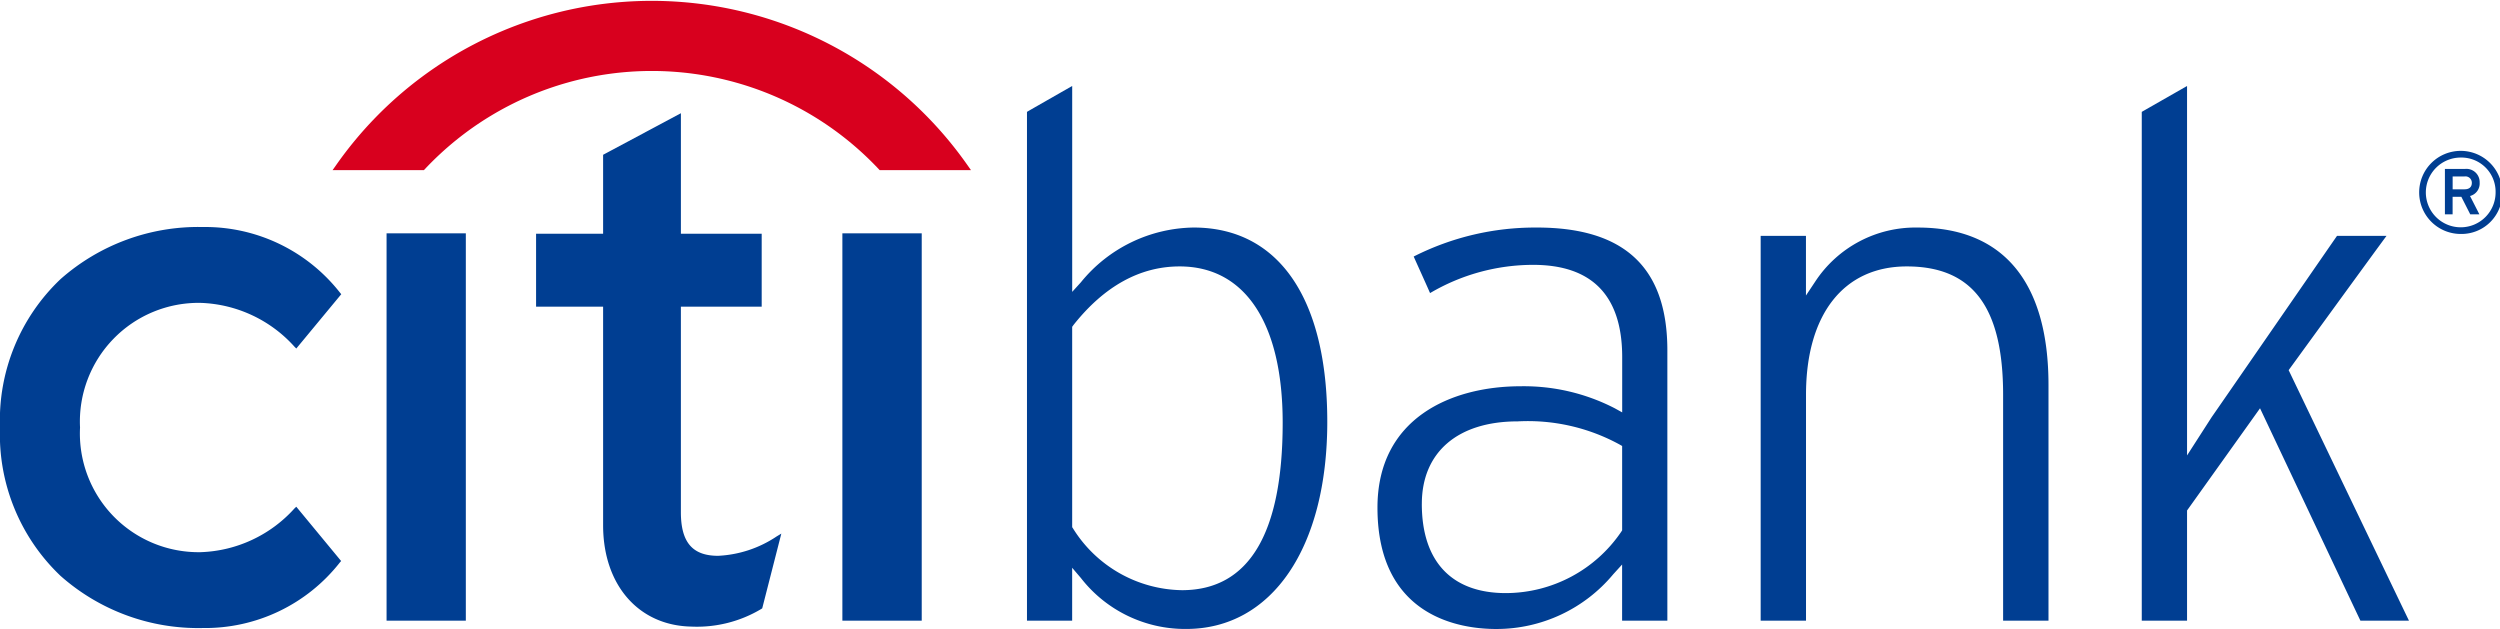
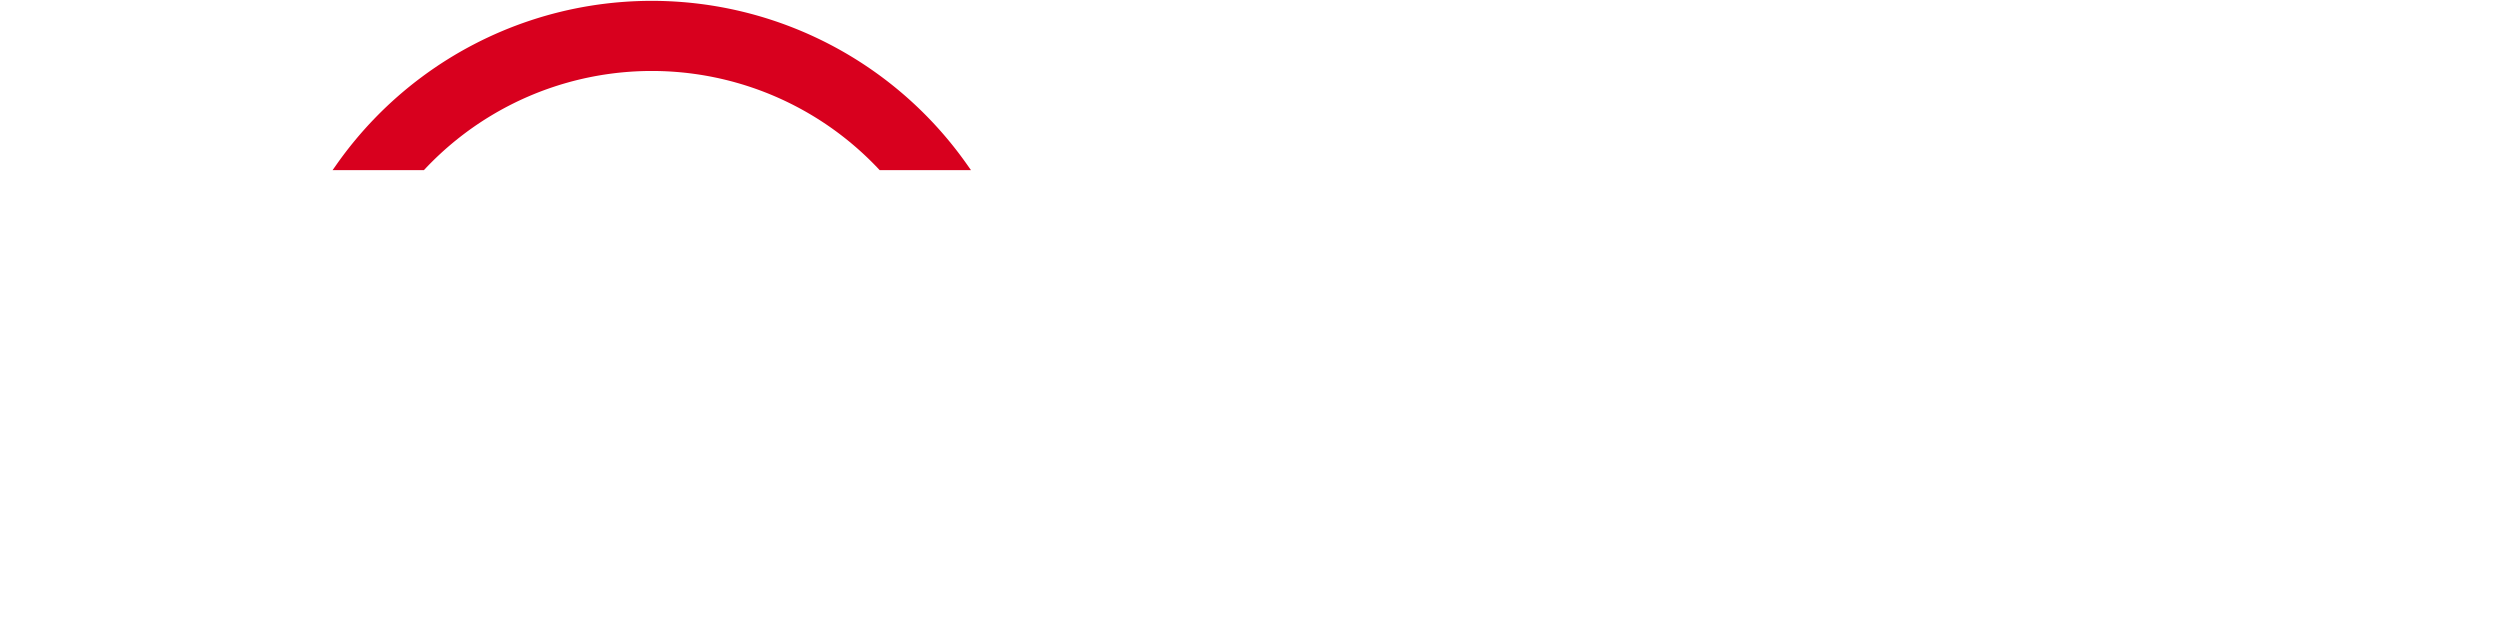
<svg xmlns="http://www.w3.org/2000/svg" width="139" height="35" viewBox="0 0 139 35">
  <defs>
    <clipPath id="clip-path">
      <rect id="Rectangle_7262" data-name="Rectangle 7262" width="139" height="35" transform="translate(0 -0.045)" fill="none" />
    </clipPath>
  </defs>
  <g id="Group_76672" data-name="Group 76672" transform="translate(0 0.045)">
    <g id="Group_76671" data-name="Group 76671" transform="translate(0 0)" clip-path="url(#clip-path)">
      <path id="Path_82102" data-name="Path 82102" d="M70.084,9.123A21.43,21.43,0,0,0,35,9.123l-.207.293h5.079l.056-.061a17.315,17.315,0,0,1,25.229,0l.058.061h5.076Z" transform="translate(-16.303 0)" fill="#d8001e" fill-rule="evenodd" />
-       <path id="Path_82103" data-name="Path 82103" d="M16.473,32.306l-.1.095a7.343,7.343,0,0,1-5.224,2.432A6.6,6.6,0,0,1,4.45,27.9a6.6,6.6,0,0,1,6.7-6.928,7.338,7.338,0,0,1,5.224,2.438l.1.1,2.5-3.02L18.9,20.4a9.526,9.526,0,0,0-7.631-3.646,11.569,11.569,0,0,0-7.906,2.9A10.818,10.818,0,0,0,0,27.9a10.841,10.841,0,0,0,3.365,8.25,11.537,11.537,0,0,0,7.906,2.9A9.523,9.523,0,0,0,18.9,35.4l.067-.075Zm5.02,6.334H25.9V17.107H21.493Zm21.689-4.683a6.38,6.38,0,0,1-3.256,1.078c-1.427,0-2.069-.751-2.069-2.426V21.183H42.35V17.127H37.858v-6.7l-4.325,2.311v4.388H29.806v4.056h3.727V33.337c0,3.311,1.963,5.572,4.891,5.633a6.961,6.961,0,0,0,3.915-.987l.041-.029L43.442,33.8Zm3.654,4.683h4.412V17.107H46.836ZM121.6,8.913V29.454l1.374-2.137c0,.01,6.174-8.934,6.964-10.071h2.753c-.587.786-5.442,7.466-5.442,7.466s6.324,13.18,6.69,13.929h-2.7c-.148-.306-5.581-11.809-5.581-11.809L121.6,32.515V38.64h-2.518V10.352c.221-.127,1.924-1.1,2.518-1.439M100.922,19.795a6.667,6.667,0,0,1,5.712-3.011c4.747,0,7.262,3.028,7.262,8.756v13.1h-2.523V26.081c0-4.872-1.692-7.136-5.359-7.136-3.509,0-5.6,2.669-5.6,7.136V38.64H97.893V17.246h2.518v3.317ZM85.448,16.783c4.883,0,7.257,2.233,7.257,6.83V38.64H90.189V35.519l-.492.541a8.448,8.448,0,0,1-6.51,3.044c-1.985,0-6.6-.657-6.6-6.749,0-4.978,4.11-6.747,7.961-6.747a11.034,11.034,0,0,1,5.23,1.223l.416.23V23.989c0-3.406-1.664-5.131-4.95-5.131a11.289,11.289,0,0,0-5.733,1.57c-.164-.382-.748-1.667-.91-2.033a14.9,14.9,0,0,1,6.852-1.611m-6.4,15.364c0,3.2,1.658,4.96,4.671,4.96a7.777,7.777,0,0,0,6.419-3.413l.048-.077V28.929l-.142-.082a10.633,10.633,0,0,0-5.67-1.286c-3.329,0-5.325,1.715-5.325,4.586M59.614,8.913V20.36l.485-.534a8.217,8.217,0,0,1,6.269-3.043c4.721,0,7.429,3.934,7.429,10.8,0,7-3.077,11.519-7.843,11.519A7.338,7.338,0,0,1,60.1,36.272l-.488-.572v2.94H57.1V10.352c.212-.127,1.921-1.1,2.513-1.439m.058,13.311-.058.078V33.443l.045.067a7.257,7.257,0,0,0,6.059,3.436c3.719,0,5.6-3.137,5.6-9.315,0-5.523-2.088-8.686-5.729-8.686-2.206,0-4.2,1.1-5.92,3.279M137.434,14.3c0,.249-.17.357-.4.357h-.667v-.715h.667a.354.354,0,0,1,.4.358m.435-.013a.737.737,0,0,0-.824-.761h-1.108v2.522h.428v-.973h.486l.494.973h.508l-.52-1.018a.717.717,0,0,0,.536-.743m1.257.544a2.31,2.31,0,1,0-2.309,2.309,2.266,2.266,0,0,0,2.309-2.309m-.371,0a1.939,1.939,0,1,1-1.937-1.939,1.9,1.9,0,0,1,1.937,1.939" transform="translate(0 -4.177)" fill="#003e92" />
    </g>
  </g>
</svg>